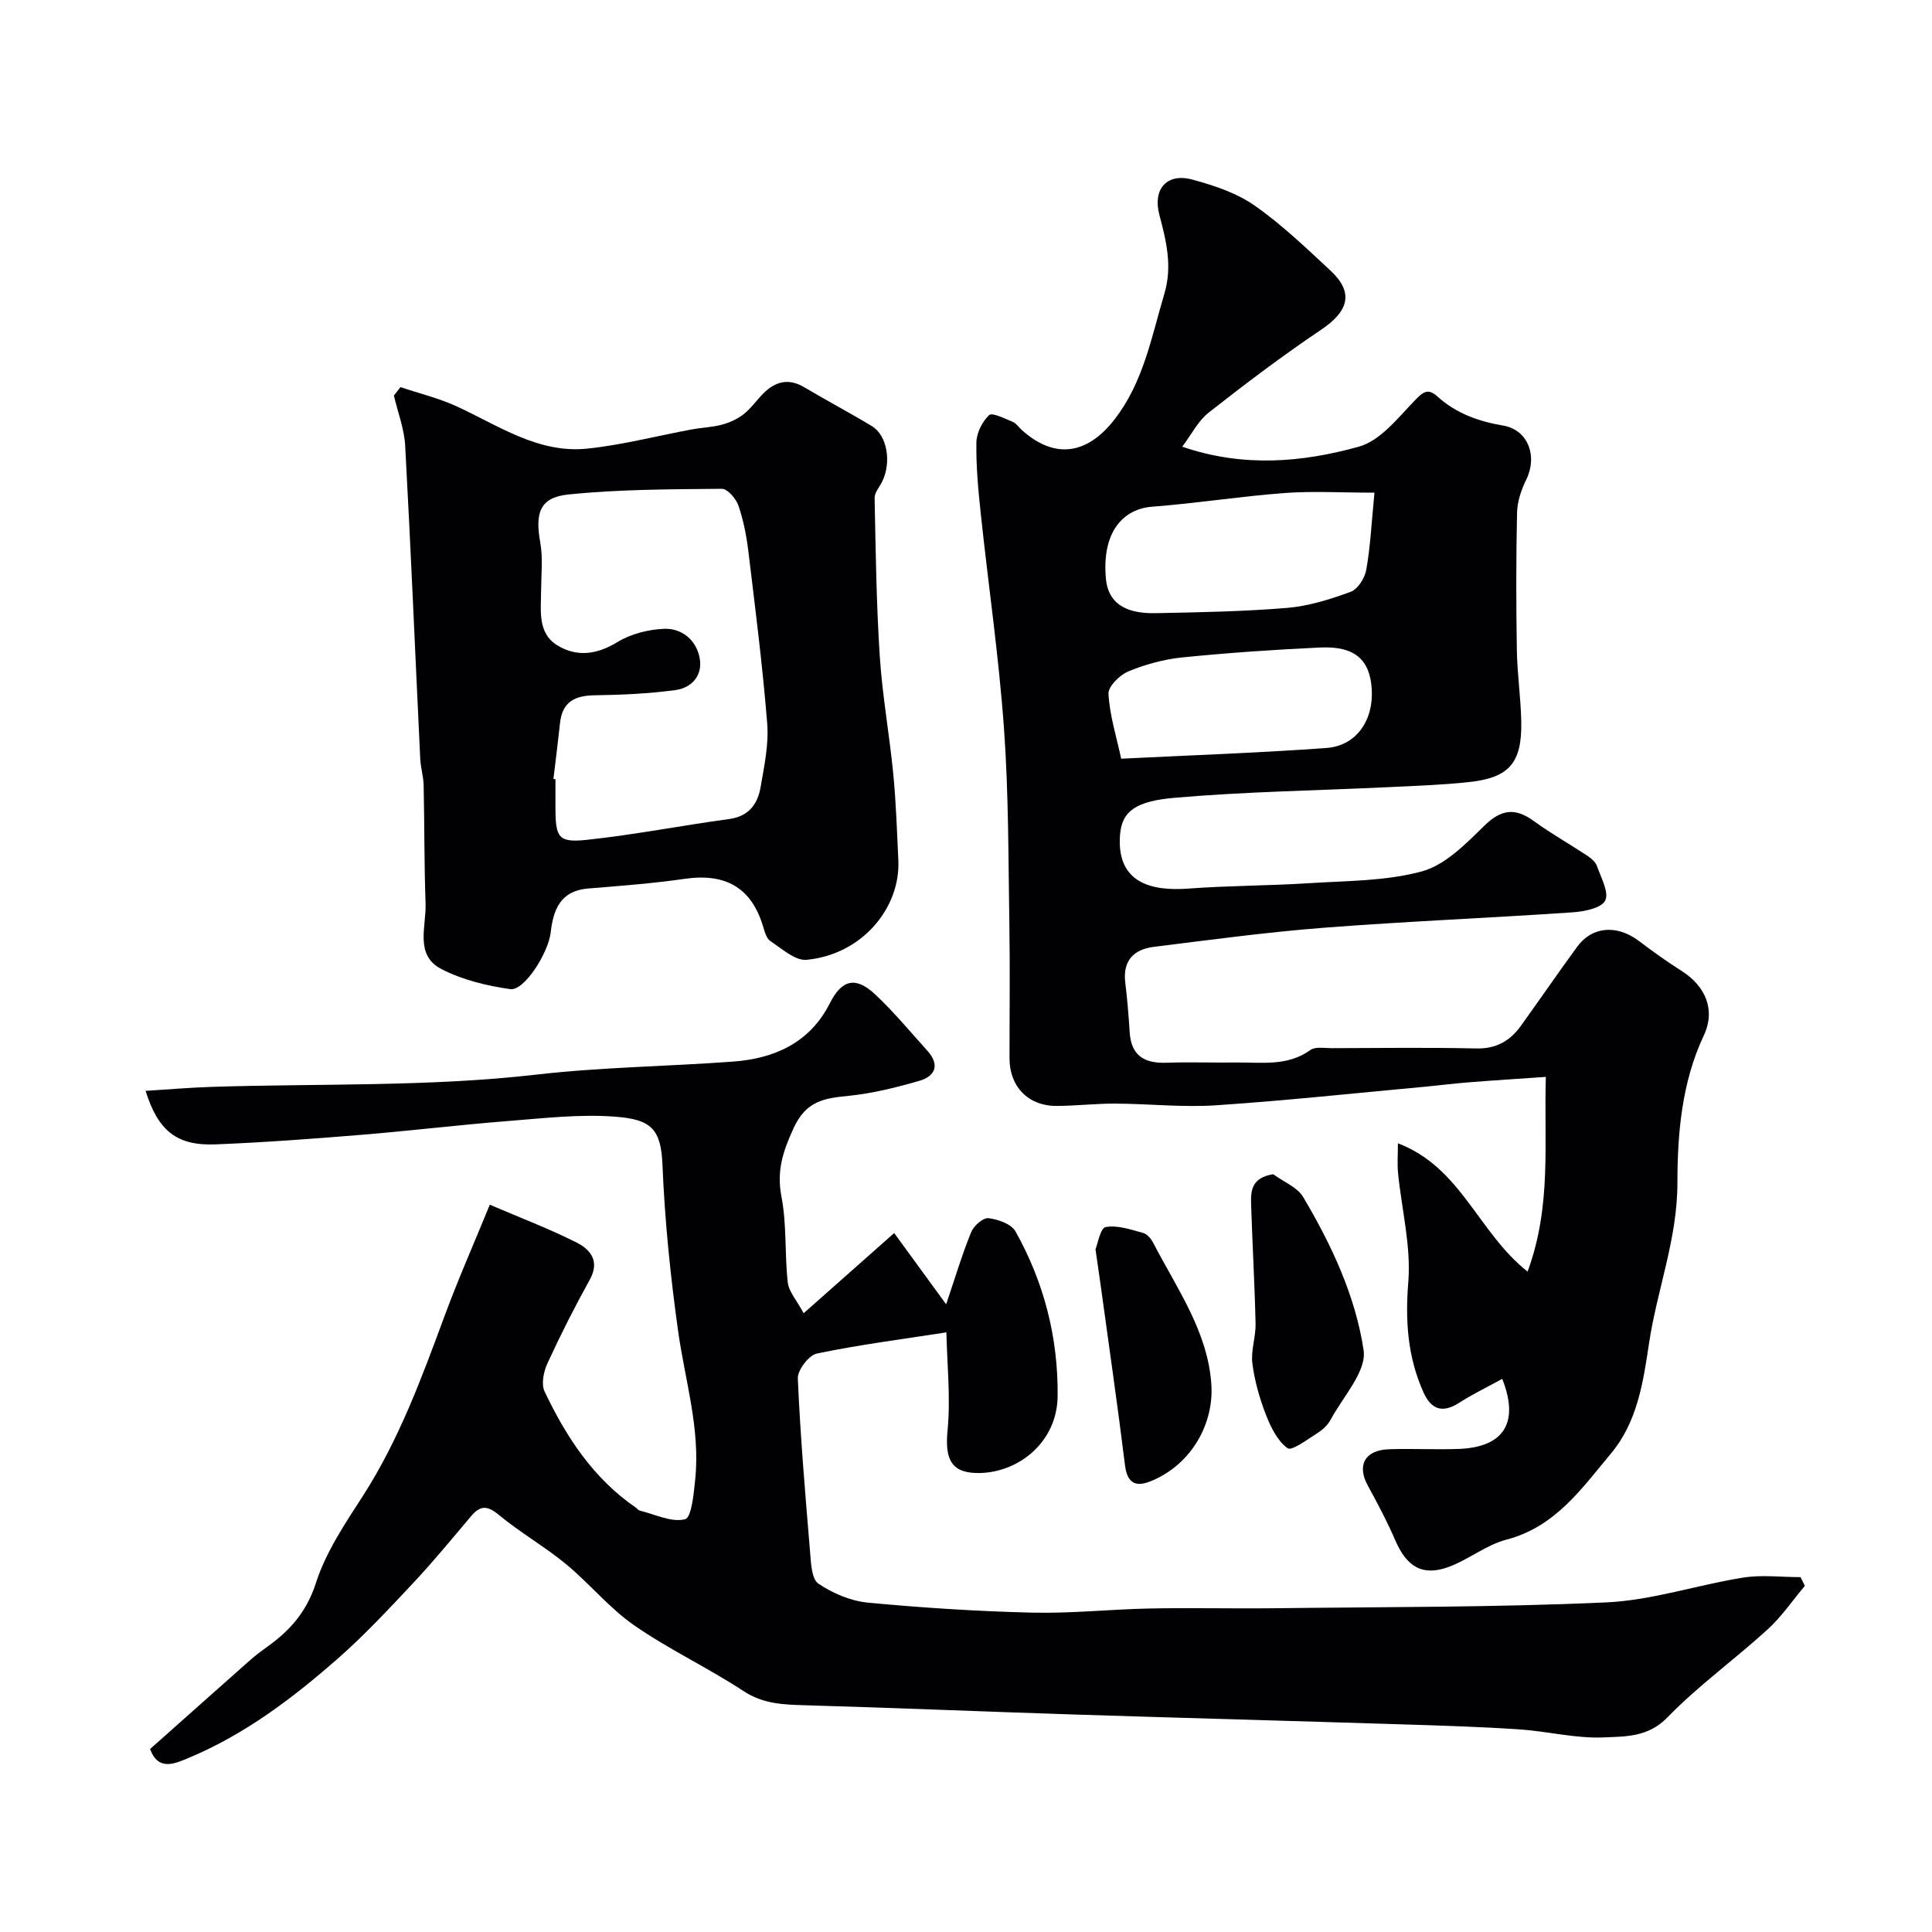
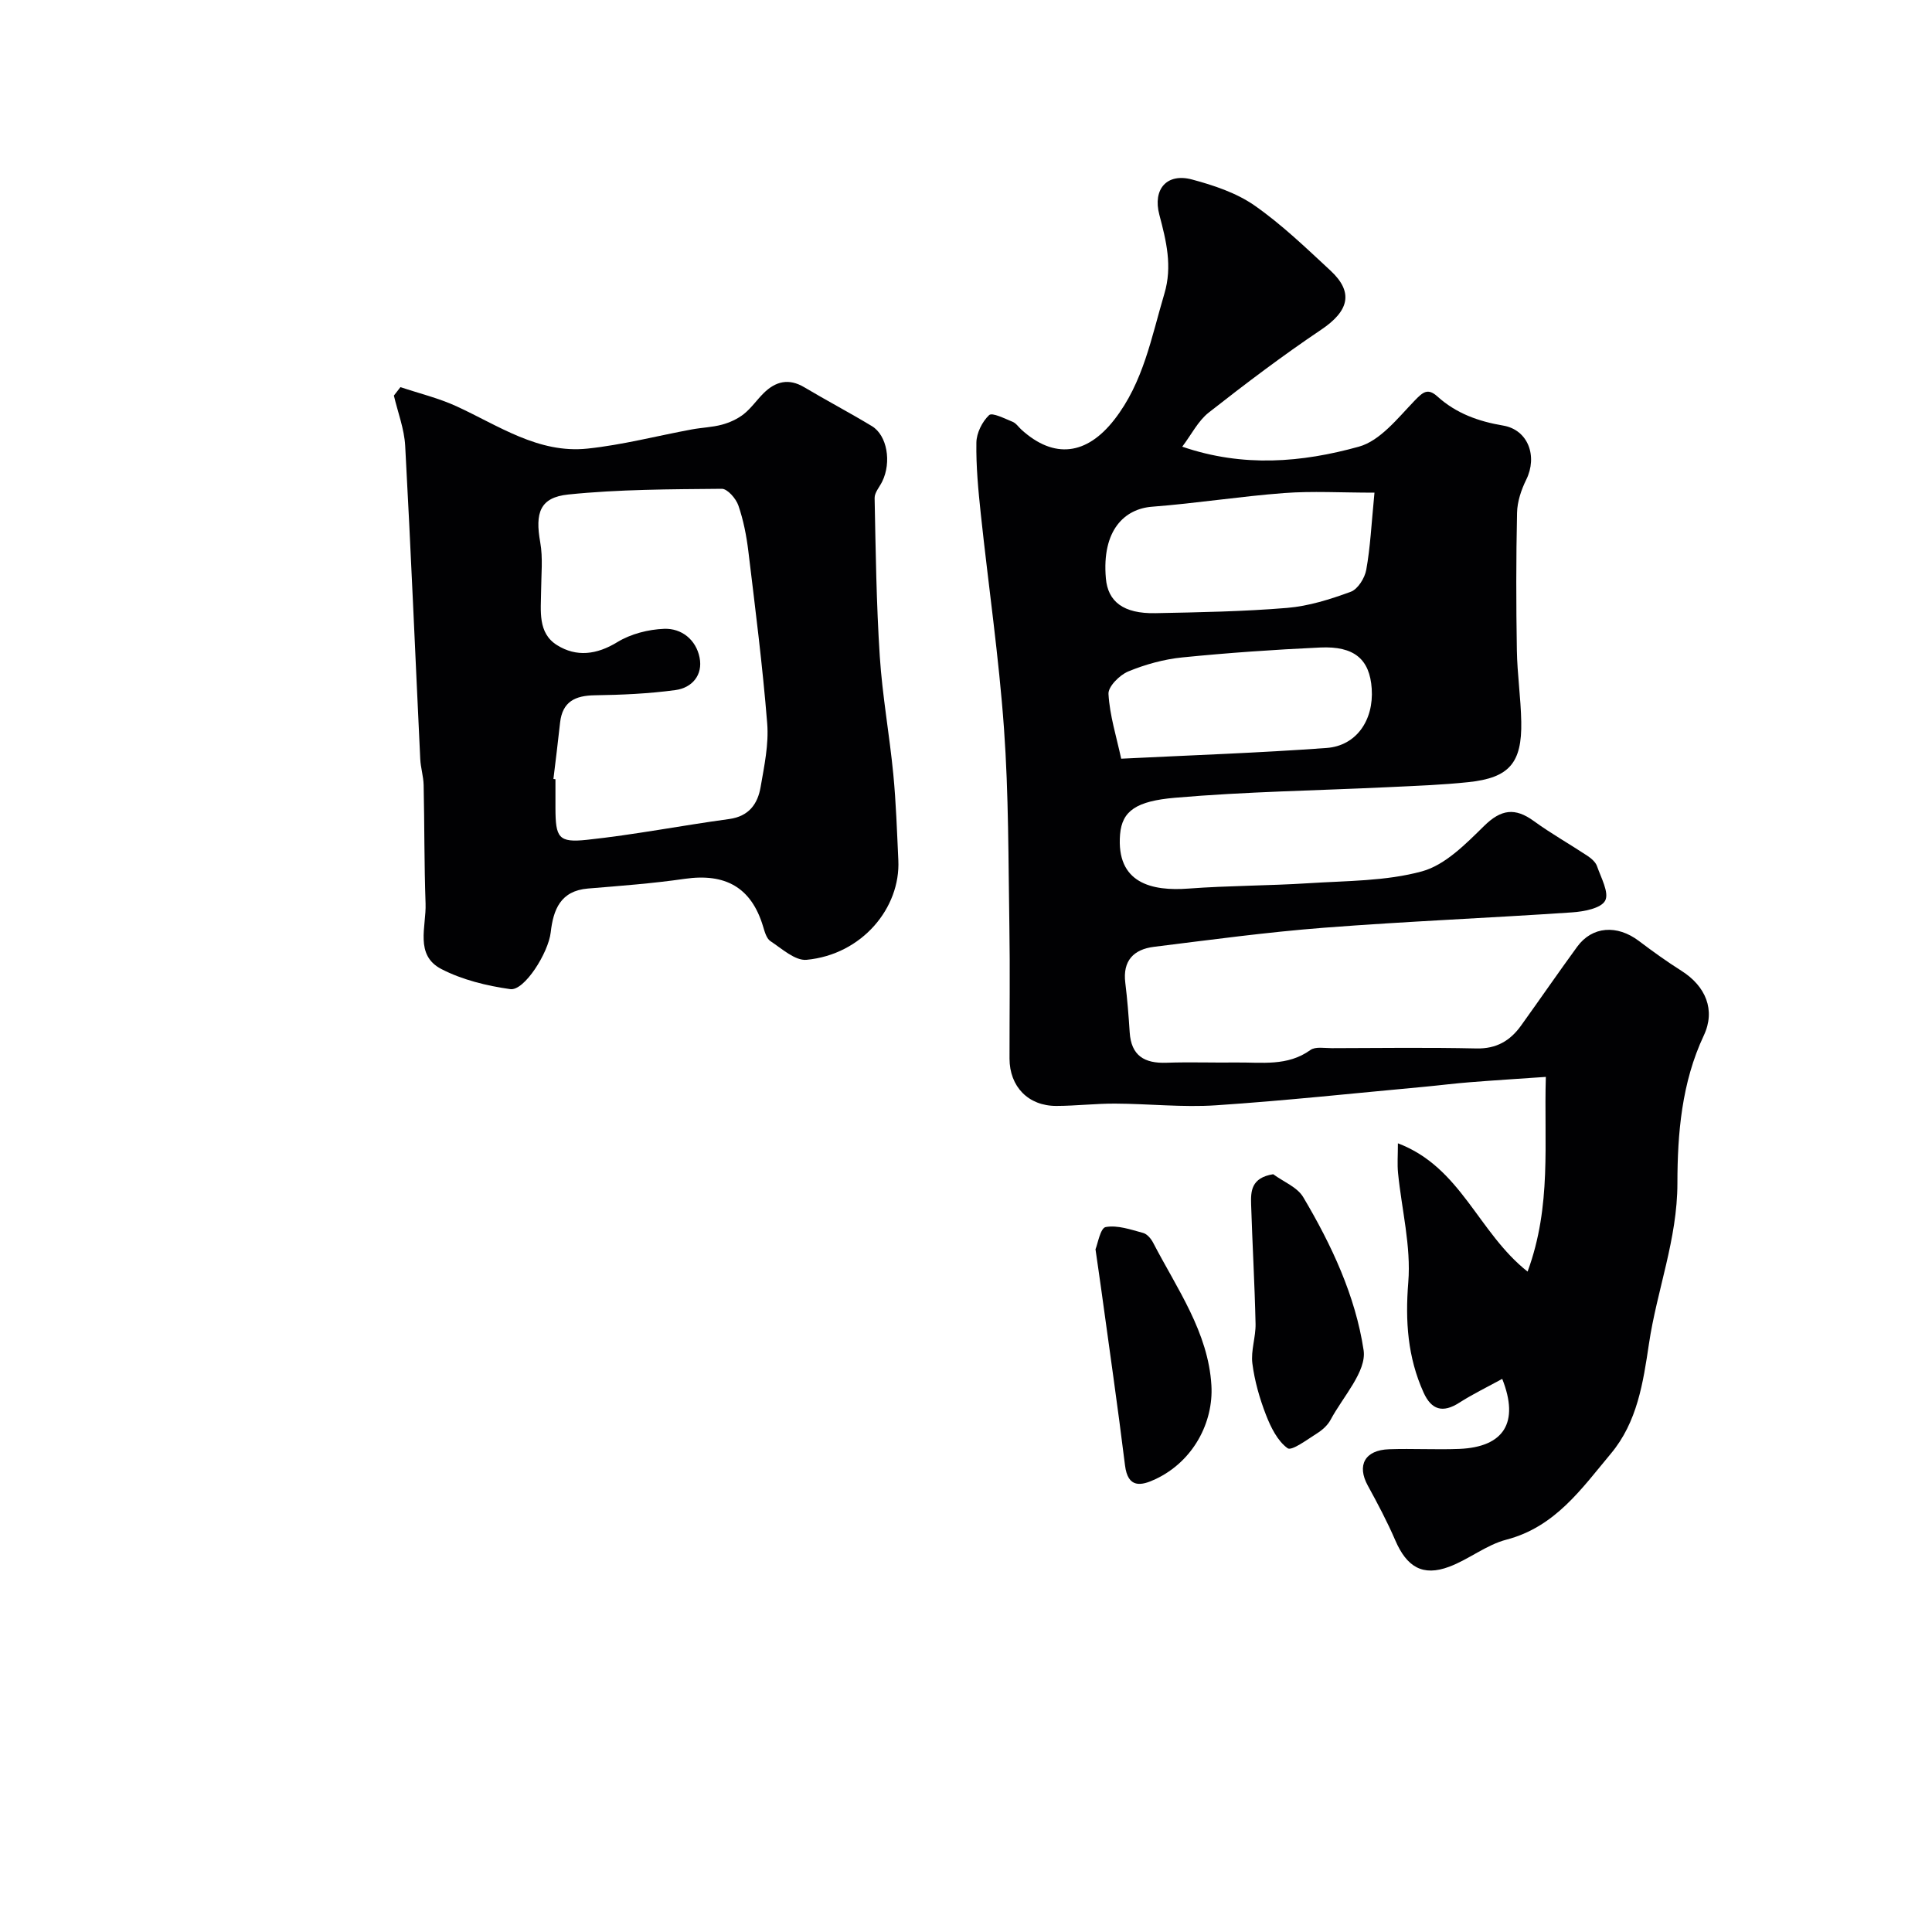
<svg xmlns="http://www.w3.org/2000/svg" enable-background="new 0 0 400 400" viewBox="0 0 400 400">
  <g fill="#010103">
    <path d="m311.02 285.48c-3.02 1.66-6.07 3.13-8.9 4.94-3.4 2.18-5.75 1.5-7.38-2.1-3.3-7.31-3.82-14.77-3.17-22.85.6-7.43-1.37-15.06-2.12-22.61-.18-1.81-.03-3.65-.03-6.15 13.09 4.95 16.59 18.46 26.85 26.56 5.03-13.66 3.36-26.67 3.78-40.31-5.48.38-10.64.7-15.79 1.11-3.11.24-6.2.64-9.3.93-14.4 1.32-28.78 2.88-43.2 3.84-6.92.46-13.91-.32-20.87-.35-4.06-.02-8.11.47-12.17.48-5.82.02-9.7-3.99-9.71-9.8-.01-9.16.12-18.33-.03-27.49-.22-13.6-.14-27.23-1.11-40.79-1.06-14.87-3.23-29.67-4.81-44.5-.52-4.91-.99-9.85-.91-14.77.03-1.96 1.2-4.32 2.63-5.67.64-.61 3.24.72 4.87 1.38.72.29 1.23 1.09 1.85 1.65 6.76 6.11 13.49 5.23 19.19-2.07 6.05-7.74 7.69-17.08 10.38-26.1 1.7-5.69.39-10.94-1.04-16.35-1.41-5.31 1.57-8.7 6.79-7.29 4.47 1.2 9.14 2.75 12.88 5.35 5.64 3.93 10.67 8.78 15.74 13.48 4.89 4.53 3.84 8.4-1.92 12.27-7.99 5.37-15.69 11.2-23.27 17.15-2.21 1.74-3.58 4.56-5.48 7.06 12.64 4.34 24.82 3.26 36.56 0 4.42-1.22 8.07-5.92 11.55-9.53 1.75-1.81 2.73-2.66 4.74-.85 3.87 3.49 8.45 5.14 13.59 6.01 5.2.88 7.16 6.39 4.78 11.2-1.03 2.09-1.85 4.53-1.9 6.83-.21 9.49-.2 18.99-.04 28.49.08 4.94.82 9.86.91 14.8.16 8.54-2.5 11.61-10.9 12.5-5.57.59-11.18.78-16.78 1.05-14.69.7-29.42.92-44.05 2.19-7.9.69-10.92 2.67-11.33 7.57-.84 10.15 6.59 11.8 14.17 11.23 8.27-.62 16.59-.58 24.87-1.11 7.87-.51 15.99-.41 23.48-2.46 4.8-1.32 9.05-5.67 12.83-9.38 3.52-3.47 6.41-3.87 10.31-1.03 3.55 2.58 7.4 4.75 11.06 7.17.81.54 1.72 1.3 2.02 2.16.83 2.39 2.56 5.51 1.69 7.15-.85 1.6-4.44 2.27-6.88 2.43-17.12 1.16-34.28 1.86-51.38 3.18-11.75.91-23.45 2.5-35.16 3.95-4.18.52-6.5 2.86-5.93 7.44.42 3.41.69 6.83.91 10.26.31 4.85 3.06 6.46 7.6 6.3 4.83-.17 9.66.01 14.49-.05 5.23-.06 10.58.84 15.33-2.59 1.03-.74 2.91-.38 4.39-.38 10-.03 20-.16 29.99.06 4.13.09 6.97-1.59 9.22-4.72 3.9-5.43 7.69-10.94 11.63-16.34 3.1-4.25 8.26-4.61 12.78-1.19 2.86 2.16 5.78 4.26 8.81 6.18 5.01 3.17 7.1 8.11 4.63 13.37-4.59 9.75-5.46 20.31-5.47 30.6-.01 11.61-4.24 22.12-5.89 33.24-1.21 8.08-2.42 16.21-7.88 22.74-6.07 7.26-11.52 15.18-21.64 17.82-4.15 1.08-7.76 4.08-11.85 5.61-5.46 2.04-8.76.07-11.15-5.47-1.67-3.87-3.66-7.63-5.69-11.33-2.31-4.21-.62-7.36 4.4-7.53 4.85-.17 9.71.12 14.56-.07 9.2-.39 12.46-5.44 8.87-14.5zm-26.45-183.48c-6.95 0-12.86-.36-18.7.08-9.13.69-18.21 2.13-27.34 2.83-5.66.43-10.45 4.81-9.57 14.85.42 4.77 3.59 7.33 10.28 7.19 9.09-.18 18.19-.34 27.24-1.09 4.47-.37 8.94-1.78 13.18-3.34 1.47-.54 2.91-2.85 3.21-4.56.84-4.64 1.06-9.4 1.7-15.96zm-52.44 55.08c14.51-.72 28.54-1.2 42.52-2.22 6.18-.45 9.79-5.77 9.35-12.28-.41-6.07-3.58-8.85-10.67-8.52-9.53.44-19.05 1.1-28.54 2.05-3.81.38-7.67 1.45-11.21 2.91-1.78.74-4.18 3.14-4.08 4.66.25 4.43 1.63 8.78 2.63 13.4z" />
-     <path d="m31.07 362.12c7.28-6.47 14.03-12.49 20.8-18.48 1.1-.97 2.28-1.85 3.47-2.7 4.74-3.38 8.17-7.28 10.09-13.26 2.05-6.38 6.01-12.24 9.7-17.96 7.48-11.63 12.17-24.44 16.92-37.28 2.81-7.61 6.1-15.04 9.36-23.02 6.35 2.72 12.29 4.98 17.93 7.81 2.86 1.44 4.92 3.83 2.77 7.71-3.14 5.66-6.07 11.45-8.77 17.33-.79 1.71-1.32 4.29-.59 5.82 4.47 9.41 10.1 18.02 18.91 24.06.27.19.49.53.78.6 3.17.77 6.6 2.51 9.4 1.79 1.34-.34 1.8-5.34 2.1-8.28 1.07-10.48-2.12-20.49-3.55-30.71-1.59-11.38-2.76-22.86-3.23-34.33-.3-7.49-2.33-9.45-9.74-10.02-7.36-.57-14.87.32-22.28.9-10.15.8-20.26 2.03-30.41 2.86-10.02.82-20.05 1.57-30.1 1.97-8.03.32-11.9-2.79-14.49-11.08 4.7-.29 9.26-.69 13.83-.83 22.36-.71 44.89.02 67.04-2.53 13.68-1.57 27.27-1.69 40.87-2.71 8.15-.61 15.7-3.68 19.93-12.07 2.59-5.12 5.5-5.49 9.46-1.76 3.84 3.61 7.23 7.71 10.77 11.64 2.59 2.88 1.58 5.23-1.68 6.18-4.79 1.39-9.72 2.61-14.67 3.11-5.03.51-8.78 1-11.4 6.72-2.24 4.87-3.52 8.87-2.49 14.21 1.11 5.77.64 11.83 1.3 17.71.22 1.92 1.84 3.67 3.29 6.37 6.56-5.81 12.51-11.09 18.74-16.6 3.72 5.09 6.96 9.54 10.76 14.75 1.92-5.68 3.33-10.4 5.18-14.94.53-1.3 2.47-3.02 3.57-2.89 1.99.23 4.73 1.2 5.6 2.73 5.92 10.56 8.86 21.99 8.73 34.14-.1 9.41-7.93 15.69-16.04 15.89-5.91.15-7.34-2.71-6.75-8.78.66-6.86-.11-13.86-.24-20.34-9.64 1.5-18.3 2.6-26.82 4.39-1.67.35-4.01 3.43-3.94 5.16.52 11.99 1.54 23.97 2.54 35.94.19 2.28.3 5.57 1.72 6.53 2.97 2.02 6.71 3.6 10.26 3.94 11.32 1.07 22.7 1.8 34.06 2.07 8.09.19 16.2-.7 24.3-.86 8.53-.17 17.07.05 25.6-.05 22.97-.28 45.95-.17 68.88-1.21 9.5-.43 18.85-3.62 28.34-5.13 3.87-.62 7.93-.1 11.9-.1.3.6.6 1.2.9 1.8-2.56 3.04-4.83 6.4-7.74 9.05-6.8 6.2-14.35 11.63-20.74 18.21-3.97 4.09-8.66 3.92-13.07 4.12-5.82.27-11.7-1.27-17.58-1.66-8.09-.54-16.2-.79-24.3-1.04-22.53-.71-45.07-1.31-67.6-2.03-18.7-.6-37.4-1.39-56.11-1.93-4.46-.13-8.58-.28-12.62-2.94-7.35-4.83-15.42-8.6-22.63-13.61-5.17-3.59-9.27-8.69-14.17-12.72-4.4-3.62-9.43-6.48-13.82-10.12-2.37-1.97-3.84-2.04-5.75.23-3.93 4.65-7.79 9.36-11.95 13.8-5.06 5.39-10.12 10.84-15.67 15.71-9.29 8.15-19.14 15.62-30.67 20.47-3.1 1.32-6.48 2.88-8.19-1.75z" />
    <path d="m82.91 80.15c3.87 1.3 7.9 2.27 11.59 3.96 8.72 4 16.95 9.83 27.11 8.77 7.26-.76 14.41-2.64 21.61-3.97 2.08-.39 4.23-.44 6.26-.99 1.59-.43 3.22-1.17 4.51-2.19 1.54-1.22 2.69-2.92 4.1-4.32 2.48-2.46 5.21-3.15 8.43-1.23 4.62 2.75 9.39 5.26 13.99 8.04 3.17 1.91 4.1 7.46 2.15 11.46-.56 1.15-1.61 2.31-1.58 3.44.22 10.93.36 21.87 1.07 32.78.53 8.16 2.01 16.25 2.8 24.4.57 5.91.76 11.86 1.04 17.8.47 9.84-7.49 19.53-19 20.62-2.37.22-5.11-2.31-7.48-3.87-.82-.54-1.19-1.94-1.52-3.03-2.45-8.18-7.91-11.06-16.21-9.87-6.64.96-13.36 1.46-20.05 2.01-5.69.47-7.18 4.38-7.71 9.07-.48 4.24-5.47 12.17-8.37 11.76-4.88-.69-9.94-1.92-14.27-4.16-5.58-2.89-3.1-8.81-3.27-13.54-.29-8.18-.22-16.37-.4-24.56-.04-1.79-.61-3.56-.7-5.35-1.04-21.63-1.94-43.26-3.12-64.88-.19-3.5-1.53-6.94-2.34-10.4.47-.6.91-1.18 1.36-1.75zm31.67 81.13c.14.02.28.03.42.05 0 2-.01 3.99 0 5.99.02 6.1.62 7.18 6.47 6.56 9.88-1.05 19.66-2.97 29.51-4.31 4.08-.56 5.9-3.13 6.5-6.64.75-4.35 1.71-8.83 1.36-13.16-.95-11.91-2.47-23.77-3.9-35.63-.39-3.21-1.02-6.45-2.07-9.49-.49-1.43-2.27-3.47-3.44-3.45-10.6.1-21.25.1-31.77 1.18-5.9.61-6.9 3.81-5.81 9.9.58 3.25.2 6.69.18 10.04-.03 4.11-.75 8.72 3.3 11.25 4 2.5 8.2 2 12.49-.63 2.78-1.7 6.39-2.62 9.68-2.75 3.63-.14 6.61 2.27 7.34 5.95.72 3.62-1.55 6.26-4.98 6.73-5.52.75-11.14 1-16.72 1.08-4.05.06-6.69 1.3-7.18 5.65-.42 3.88-.91 7.78-1.38 11.68z" />
    <path d="m263.6 243.11c2.12 1.56 4.99 2.67 6.22 4.75 5.86 9.87 10.81 20.45 12.5 31.68.66 4.38-4.29 9.64-6.84 14.42-.6 1.12-1.7 2.11-2.8 2.8-2.01 1.26-5.24 3.7-6.1 3.08-2.09-1.51-3.48-4.35-4.48-6.92-1.32-3.41-2.35-7.02-2.81-10.63-.34-2.66.72-5.48.66-8.21-.18-8.24-.66-16.48-.92-24.72-.08-2.69-.02-5.52 4.57-6.25z" />
-     <path d="m226.81 258.65c.46-1.1 1-4.4 2.11-4.6 2.44-.45 5.21.53 7.76 1.22.83.22 1.66 1.22 2.09 2.07 4.92 9.48 11.4 18.5 12.04 29.51.44 7.55-3.68 15.67-11.58 19.39-2.93 1.38-5.72 1.97-6.31-2.87-1.5-12.15-3.26-24.27-4.92-36.41-.33-2.43-.7-4.85-1.19-8.31z" />
+     <path d="m226.81 258.65c.46-1.1 1-4.4 2.11-4.6 2.44-.45 5.21.53 7.76 1.22.83.22 1.66 1.22 2.09 2.07 4.92 9.48 11.4 18.5 12.04 29.51.44 7.55-3.68 15.67-11.58 19.39-2.93 1.38-5.72 1.97-6.31-2.87-1.5-12.15-3.26-24.27-4.92-36.41-.33-2.43-.7-4.85-1.19-8.31" />
  </g>
</svg>